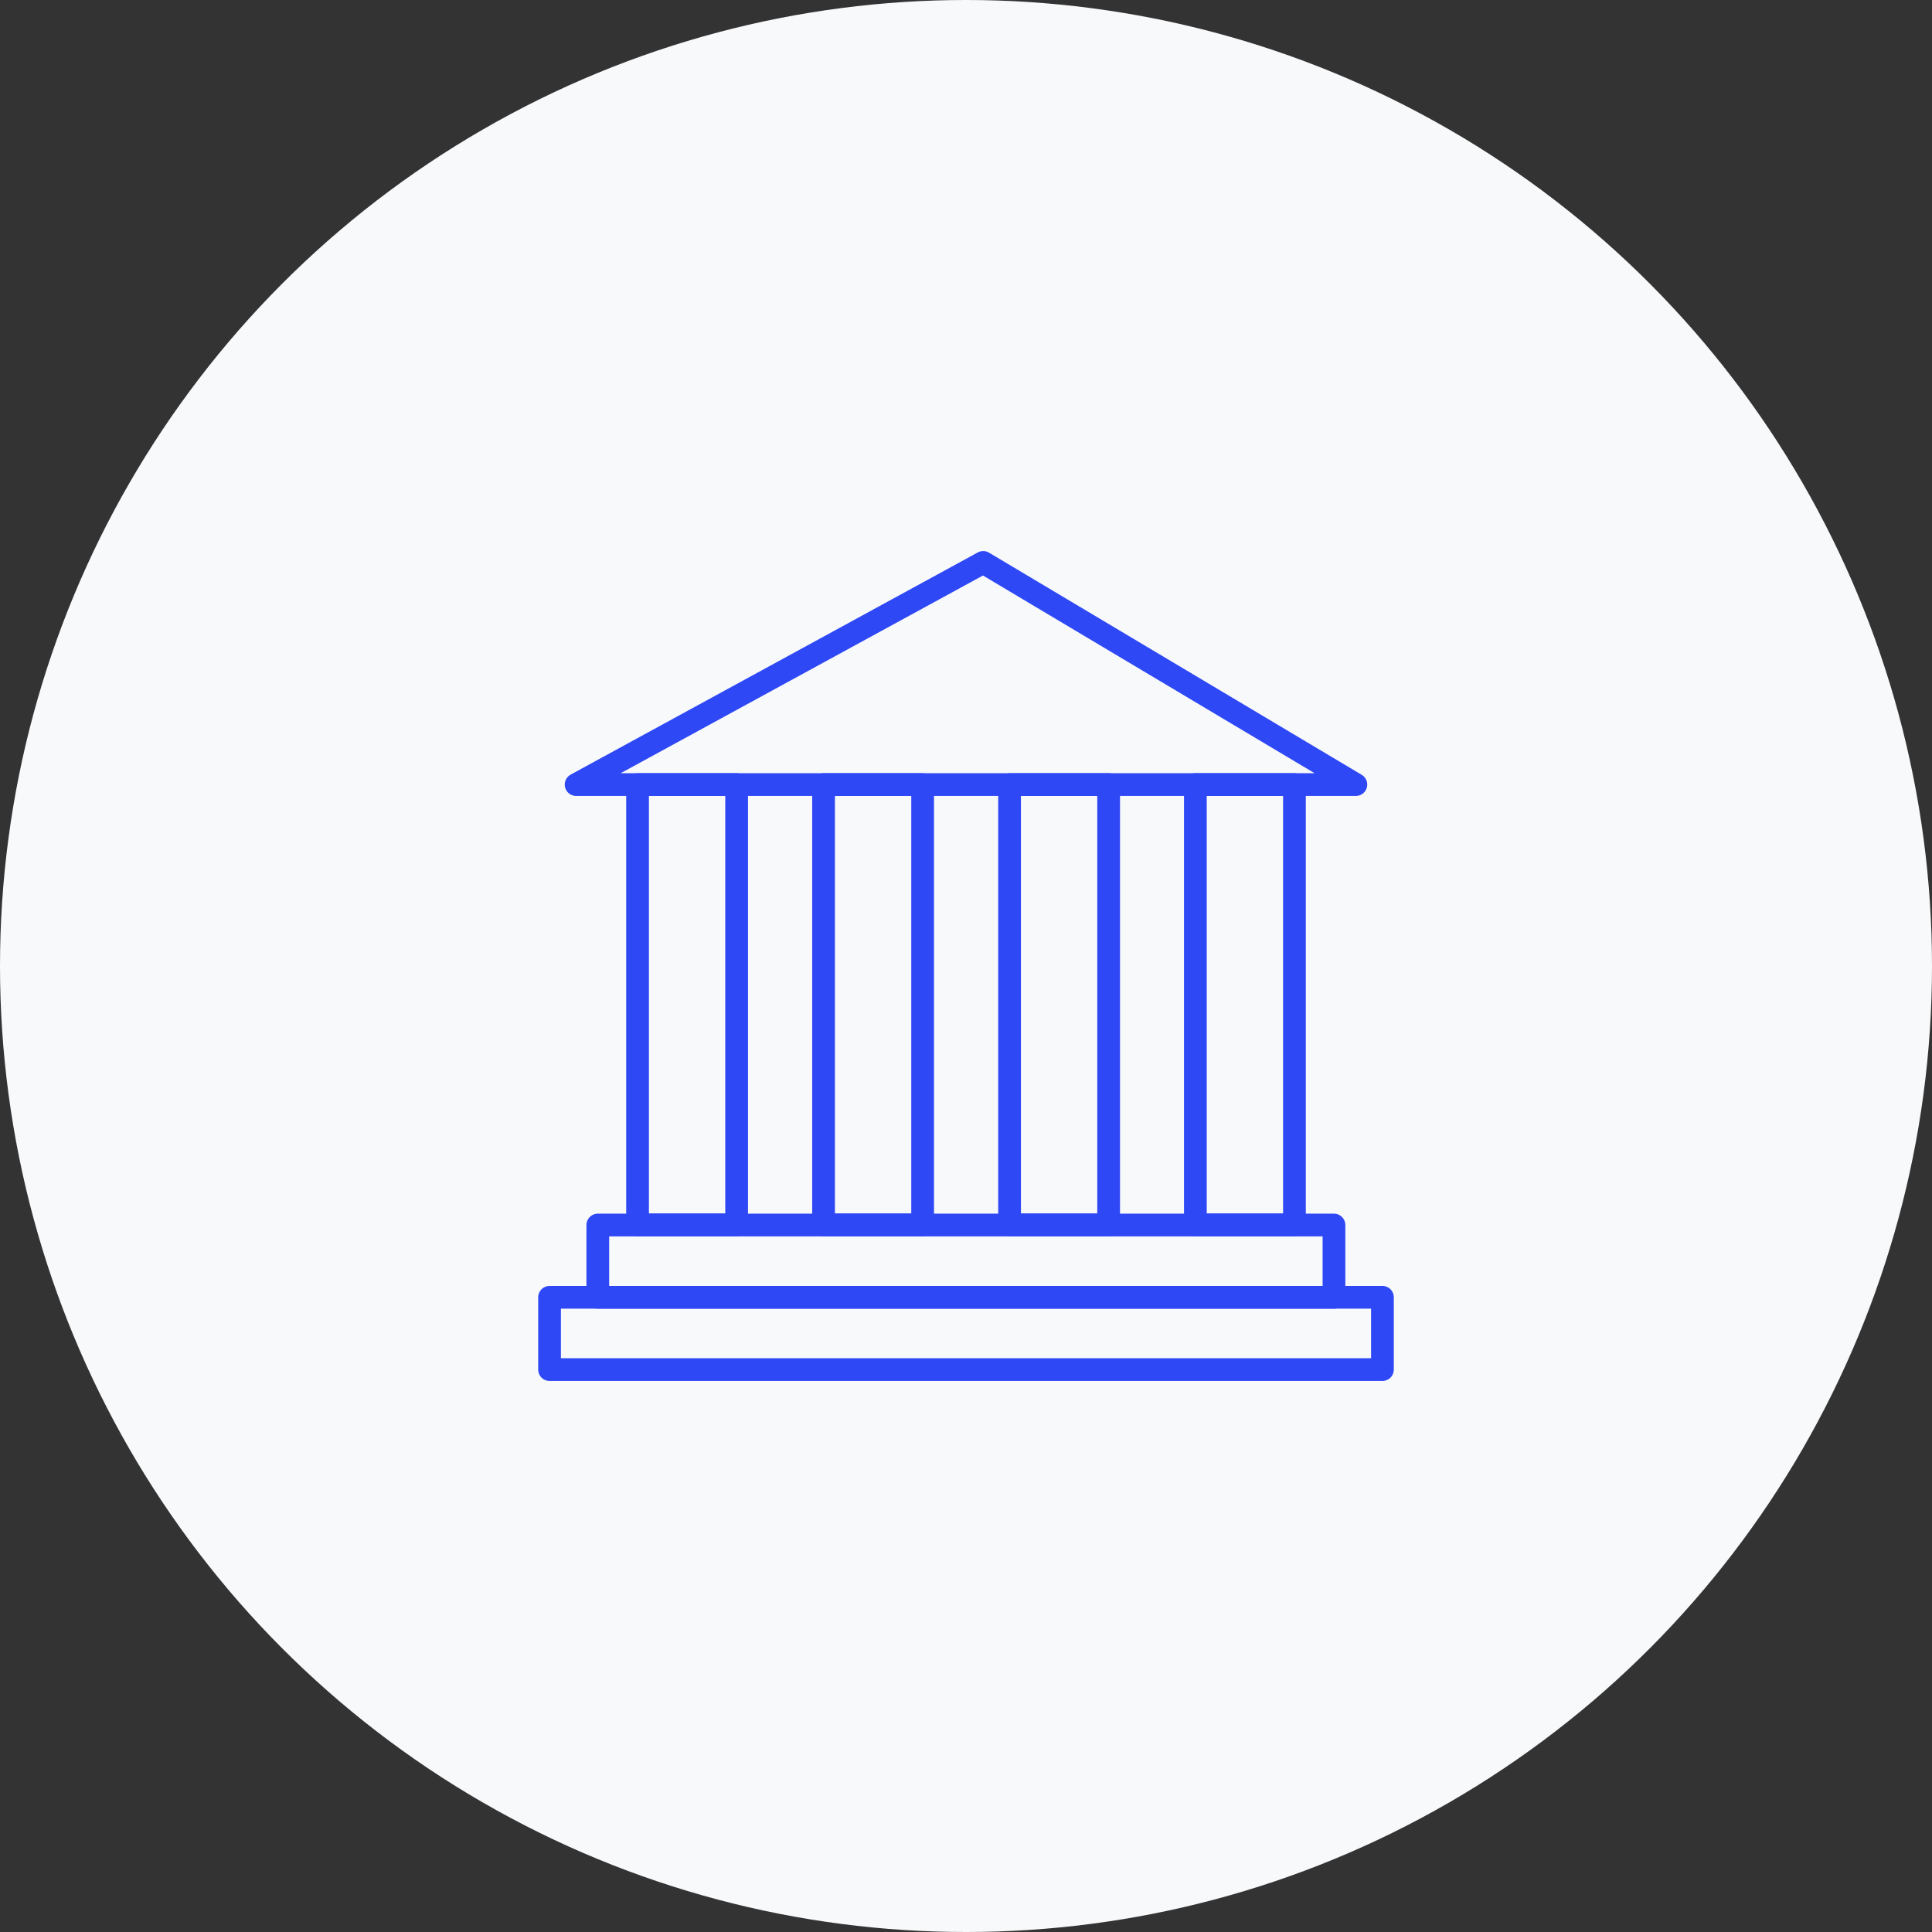
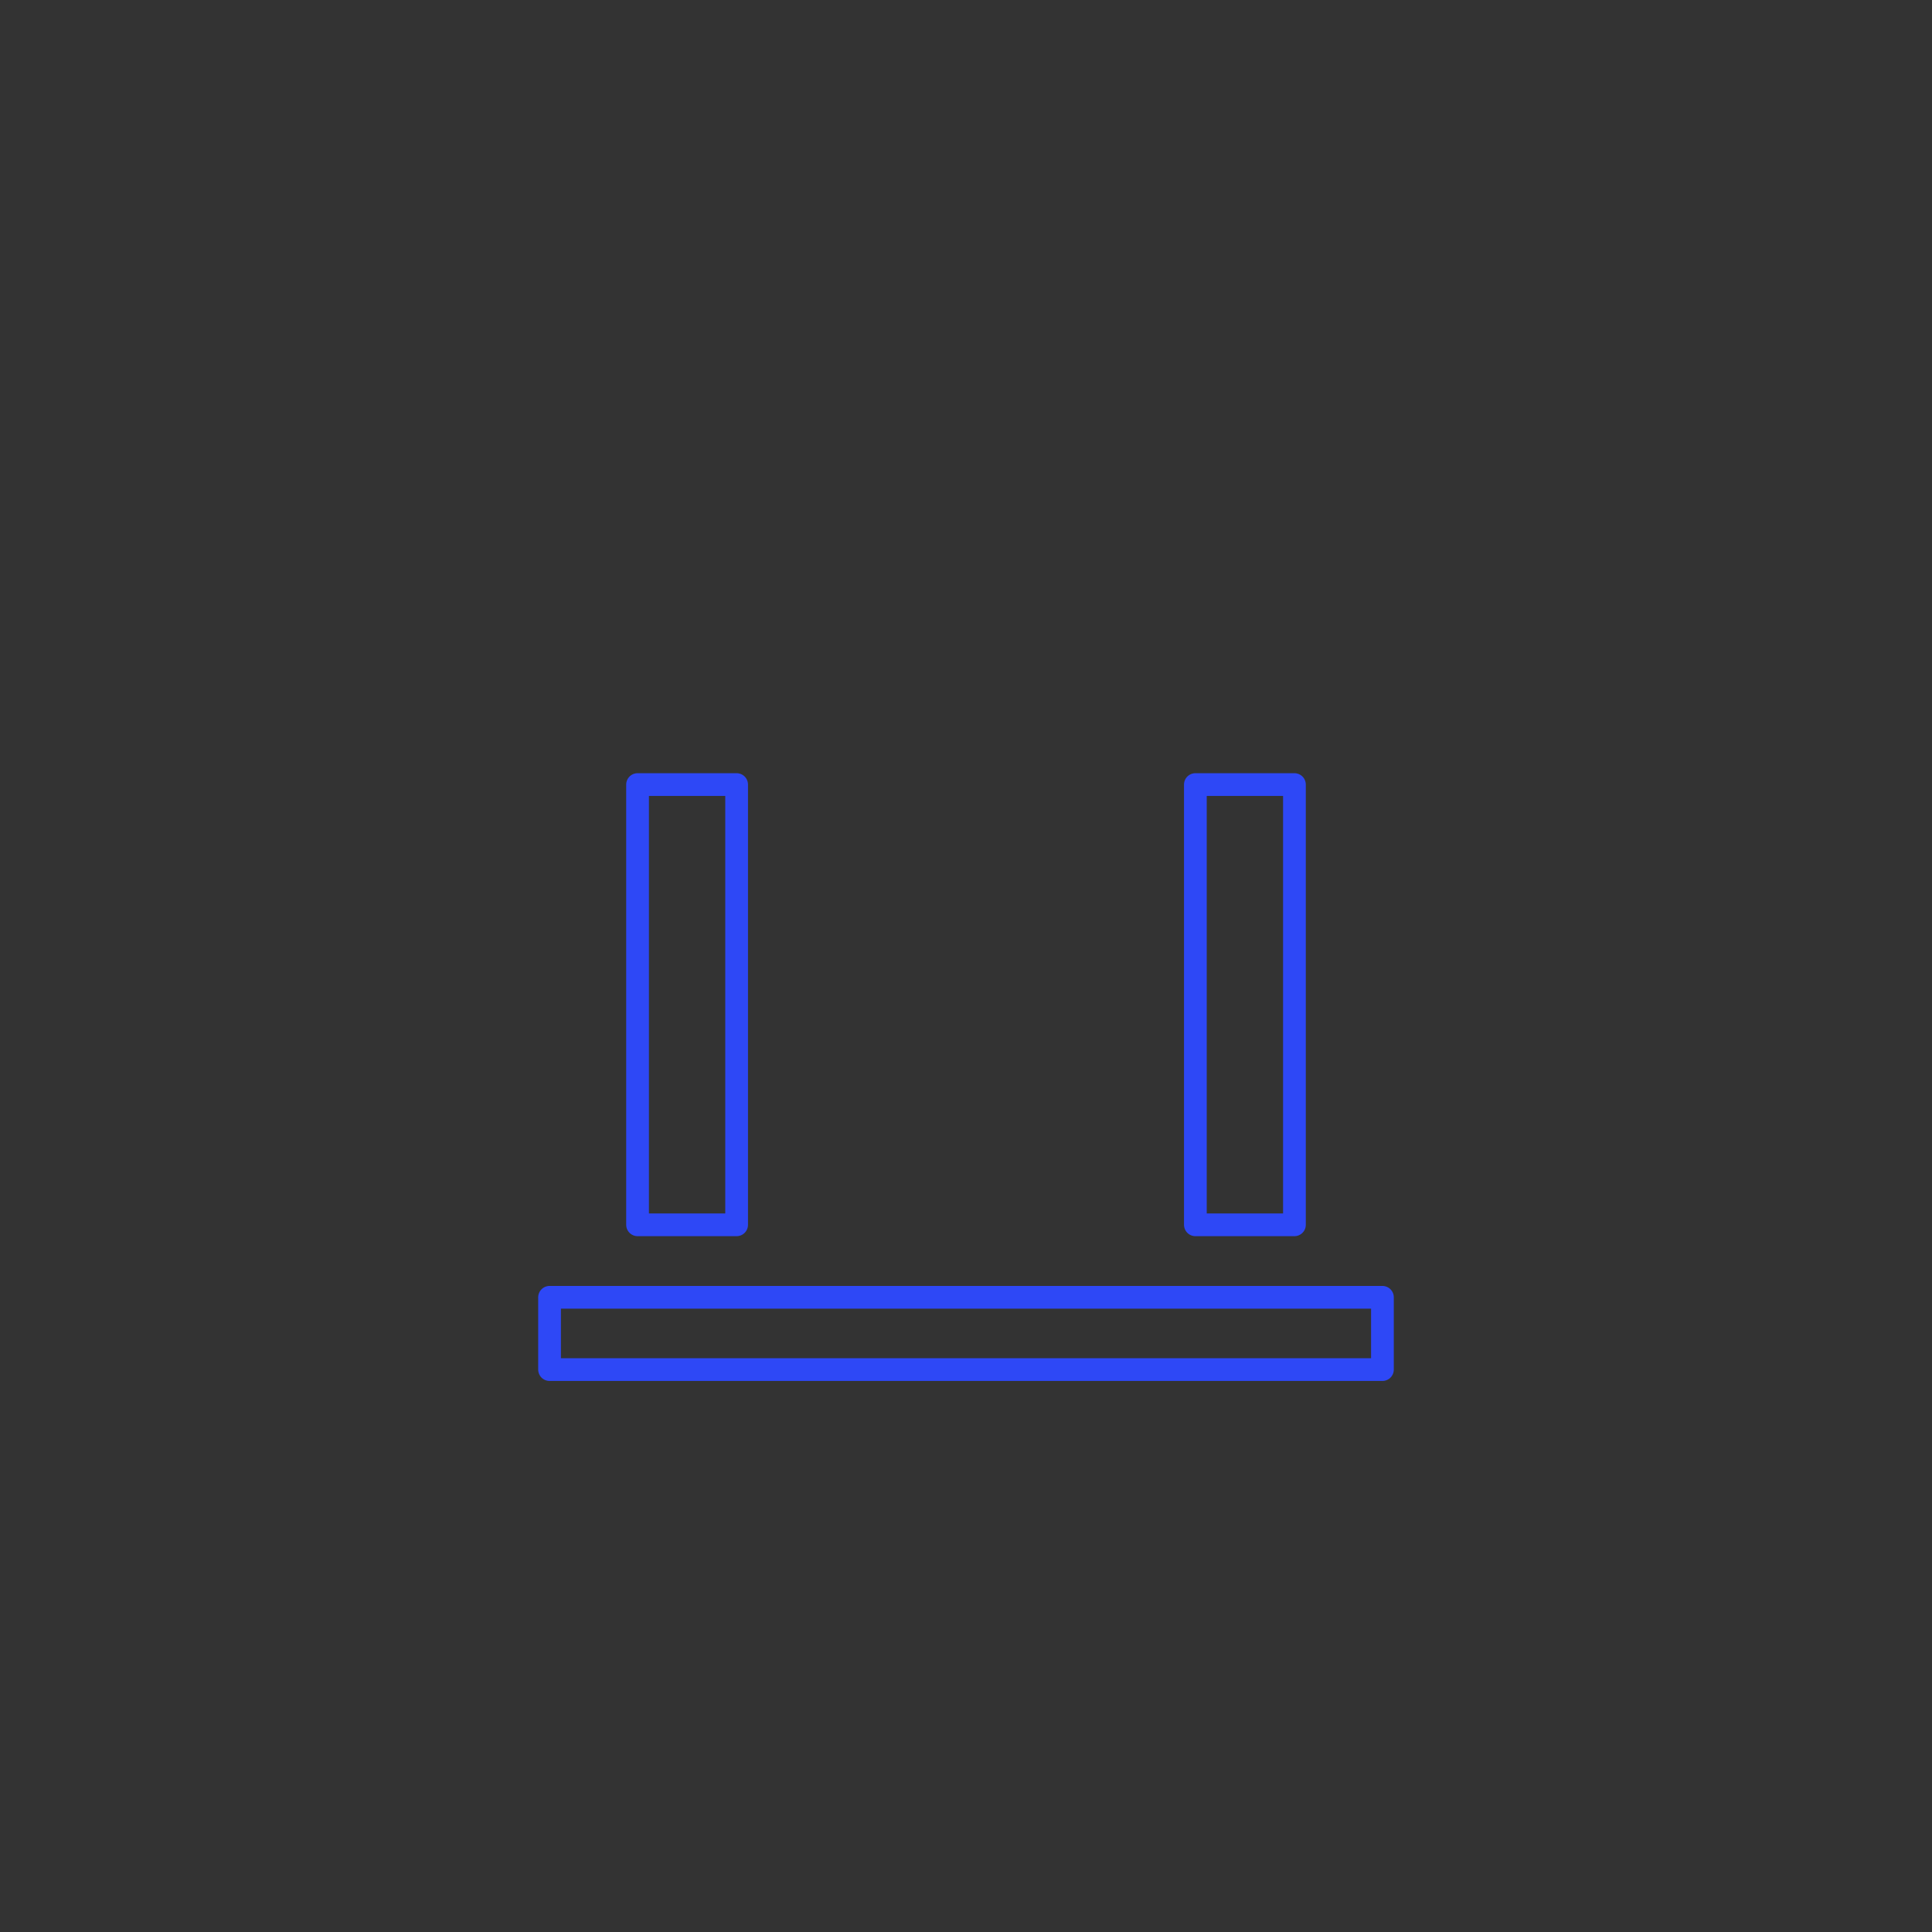
<svg xmlns="http://www.w3.org/2000/svg" width="170" height="170" viewBox="0 0 170 170">
  <rect x="0" y="0" width="170" height="170" fill="#333333" stroke="none" />
  <g id="Group_10547" data-name="Group 10547" transform="translate(-1704 -10029)">
-     <circle id="Ellipse_11971" data-name="Ellipse 11971" cx="85" cy="85" r="85" transform="translate(1704 10029)" fill="#f8f9fb" />
    <g id="Home-Page-Icons_023_Industries_section_icon_1" data-name="Home-Page-Icons_023 Industries section icon 1" transform="translate(1752.356 10078.488)">
-       <path id="Path_34104" data-name="Path 34104" d="M37.481,1.69,1.66,21.237H70.271Z" transform="translate(0.678 -1.689)" fill="none" stroke="#2e48f6" stroke-linecap="round" stroke-linejoin="round" stroke-width="2" />
      <rect id="Rectangle_8387" data-name="Rectangle 8387" width="8.717" height="38.738" transform="translate(7.744 19.547)" fill="none" stroke="#2e48f6" stroke-linecap="round" stroke-linejoin="round" stroke-width="2" />
-       <rect id="Rectangle_8388" data-name="Rectangle 8388" width="8.717" height="38.738" transform="translate(24.111 19.547)" fill="none" stroke="#2e48f6" stroke-linecap="round" stroke-linejoin="round" stroke-width="2" />
-       <rect id="Rectangle_8389" data-name="Rectangle 8389" width="8.717" height="38.738" transform="translate(40.478 19.547)" fill="none" stroke="#2e48f6" stroke-linecap="round" stroke-linejoin="round" stroke-width="2" />
      <rect id="Rectangle_8390" data-name="Rectangle 8390" width="8.717" height="38.738" transform="translate(56.827 19.547)" fill="none" stroke="#2e48f6" stroke-linecap="round" stroke-linejoin="round" stroke-width="2" />
-       <rect id="Rectangle_8391" data-name="Rectangle 8391" width="64.776" height="6.36" transform="translate(4.246 58.304)" fill="none" stroke="#2e48f6" stroke-linecap="round" stroke-linejoin="round" stroke-width="2" />
      <rect id="Rectangle_8392" data-name="Rectangle 8392" width="73.287" height="6.36" transform="translate(0 64.664)" fill="none" stroke="#2e48f6" stroke-linecap="round" stroke-linejoin="round" stroke-width="2" />
    </g>
  </g>
</svg>